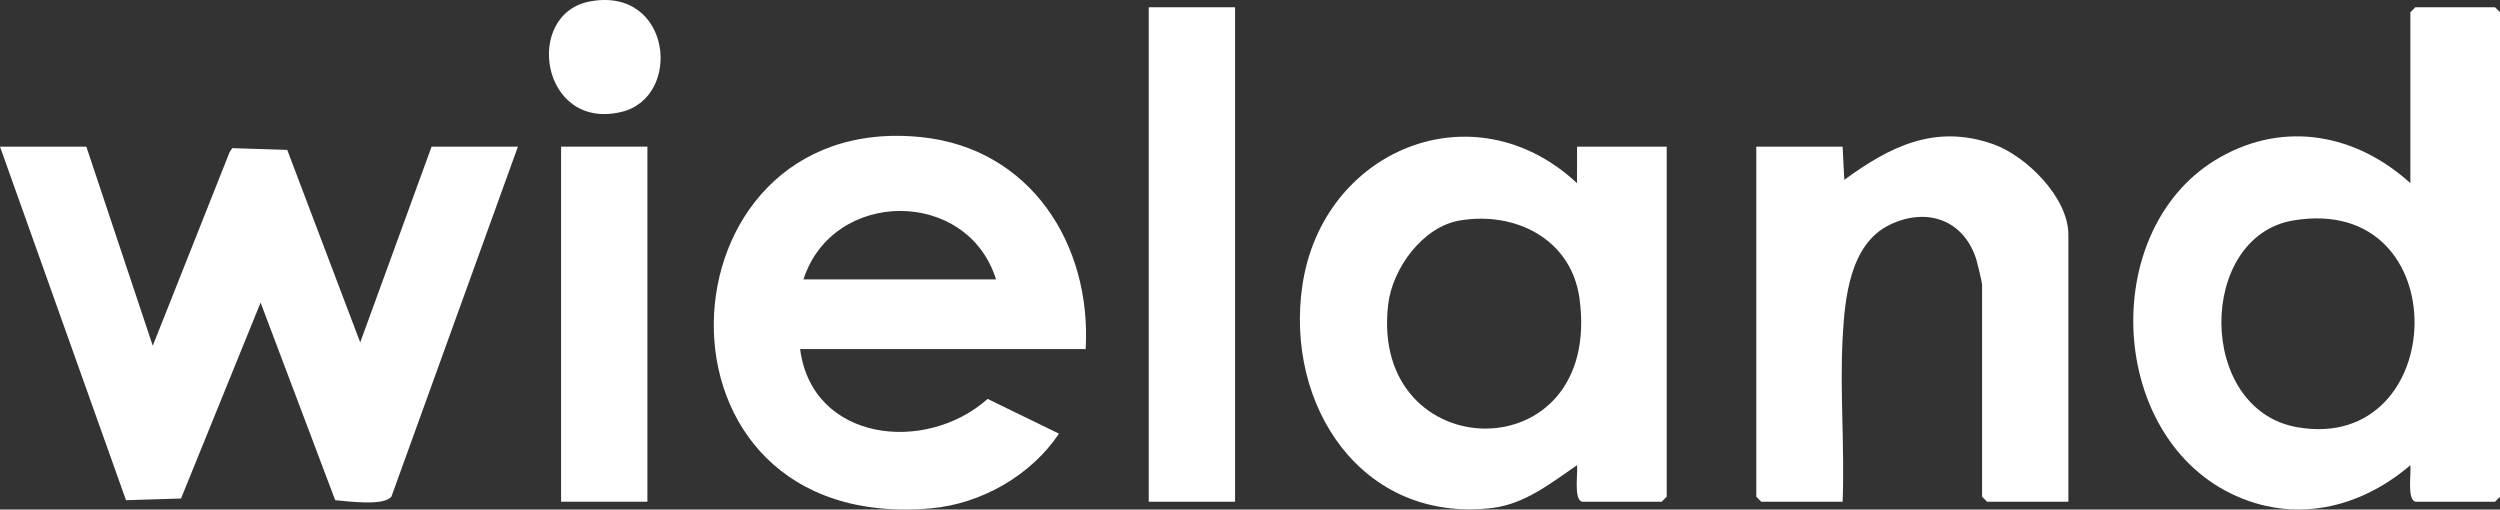
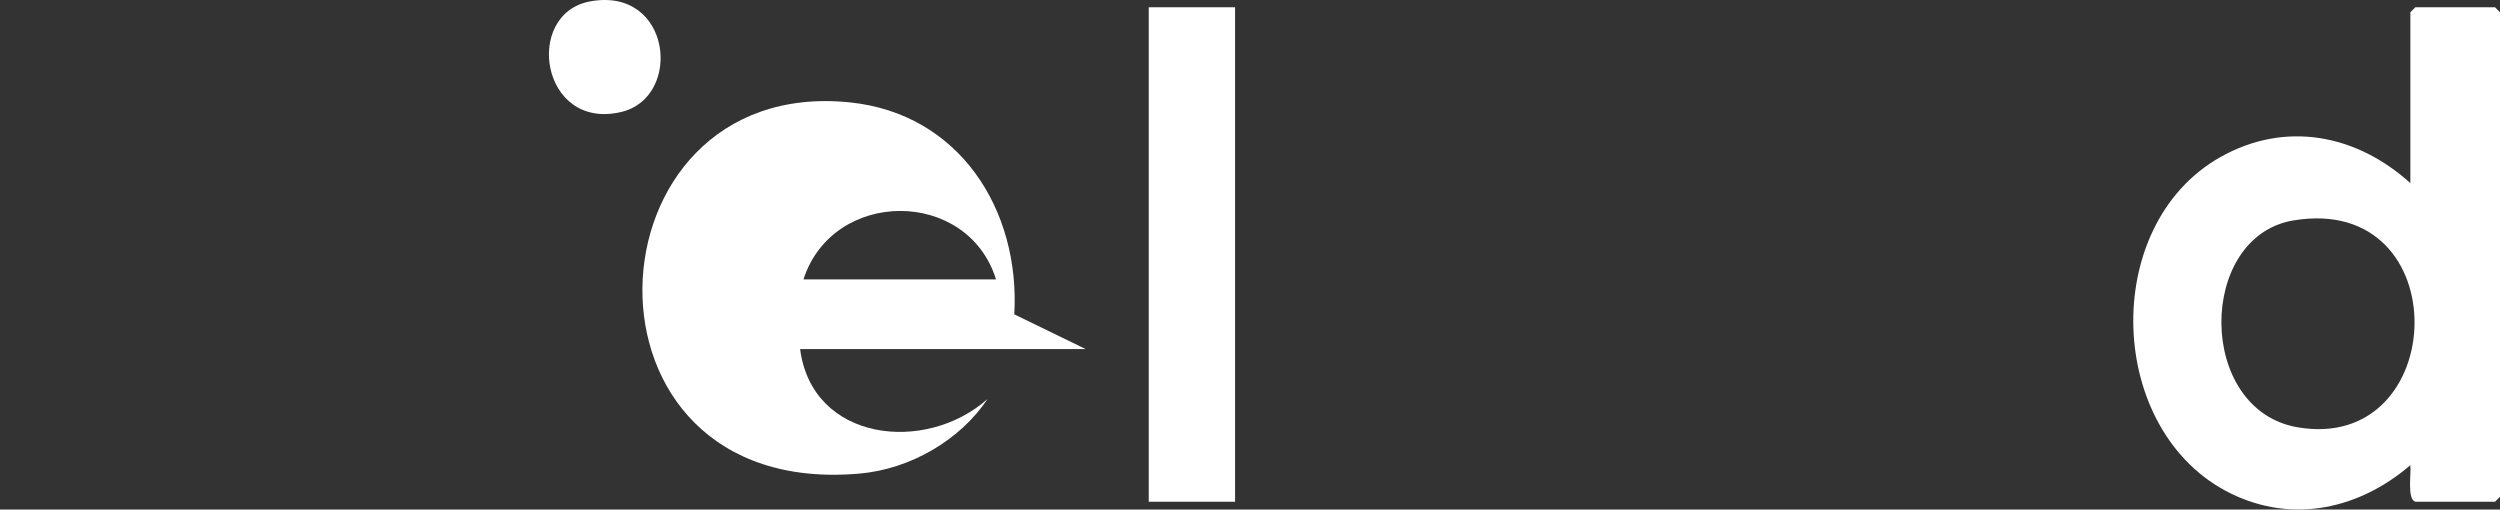
<svg xmlns="http://www.w3.org/2000/svg" id="Layer_2" data-name="Layer 2" viewBox="0 0 1245.58 253.85">
  <rect x="0" y="0" width="1245.58" height="253.85" fill="#333333" stroke="none" />
  <defs>
    <style>
      .cls-1 {
        fill: #fff;
      }
    </style>
  </defs>
  <g id="Layer_1-2" data-name="Layer 1">
    <g>
      <path class="cls-1" d="M1203.4,249.97c-4.26-1.32-1.94-14.19-2.5-18.19-25.29,21.73-58.38,29.29-89.37,14.12-62.18-30.43-65.63-133.45-5.39-167.56,32.42-18.36,67.91-11.42,94.78,12.9V6.1l2.48-2.48h39.7l2.48,2.48v241.4l-2.48,2.48h-39.7ZM1142.59,109.83c-47.85,8.02-48.34,94.26,2,103.03,76.21,13.29,80.22-116.81-2-103.03Z" />
-       <path class="cls-1" d="M43.01,73.06l33.1,99.2,38.29-96.46,1.32-1.99,27.39.87,36.36,95.92,35.57-97.54h43.01l-63,174.29c-3.57,4.92-21.73,2.41-28.04,1.86l-37.17-98.45-39.64,97.61-27.41.85L0,73.06h43.01Z" />
-       <path class="cls-1" d="M788.21,249.97c-4.26-1.31-1.94-14.19-2.5-18.19-12.92,8.89-26.08,19.41-42.34,21.32-65.03,7.62-103.3-51.21-94.47-110.96,9.98-67.54,85.35-98.88,136.82-50.89l.02-18.19h44.66v174.43l-2.48,2.48h-39.7ZM727.4,109.83c-18.59,3.11-33.67,23.91-35.78,41.95-9.51,81.45,107.17,84.25,95.34-3.06-4-29.48-31.81-43.54-59.56-38.89Z" />
-       <path class="cls-1" d="M540.91,173.92h-142.26c5.94,46.11,62.55,52.38,93.41,24.83l35.56,17.31c-13.9,20.79-38.74,34.97-63.65,37.19-148.55,13.28-138.63-198.45-5.14-184.95,54.58,5.52,85.09,53.43,82.08,105.62ZM496.25,139.2c-14.21-45.59-81.26-45.34-95.94,0h95.94Z" />
-       <path class="cls-1" d="M1030.54,249.97h-40.53l-2.48-2.48v-105.82c0-.8-2.27-10.44-2.78-12.1-6.17-20.08-24.8-26.58-43.38-17.5-19.77,9.66-22.25,36.75-23.3,56.07-1.46,26.84,1.05,54.87-.02,81.83h-40.53l-2.48-2.48V73.06h43.01l.84,16.55c22.82-16.73,45.32-27.9,74.05-17.83,16.52,5.79,37.59,26.6,37.59,45.1v133.1Z" />
+       <path class="cls-1" d="M540.91,173.92h-142.26c5.94,46.11,62.55,52.38,93.41,24.83c-13.9,20.79-38.74,34.97-63.65,37.19-148.55,13.28-138.63-198.45-5.14-184.95,54.58,5.52,85.09,53.43,82.08,105.62ZM496.25,139.2c-14.21-45.59-81.26-45.34-95.94,0h95.94Z" />
      <rect class="cls-1" x="572.34" y="3.62" width="43.01" height="246.36" />
-       <rect class="cls-1" x="279.55" y="73.06" width="43.01" height="176.91" />
      <path class="cls-1" d="M293.99.7c40.63-7.52,46.39,47.87,15.45,55.11-40.04,9.38-48.7-48.96-15.45-55.11Z" />
    </g>
  </g>
</svg>